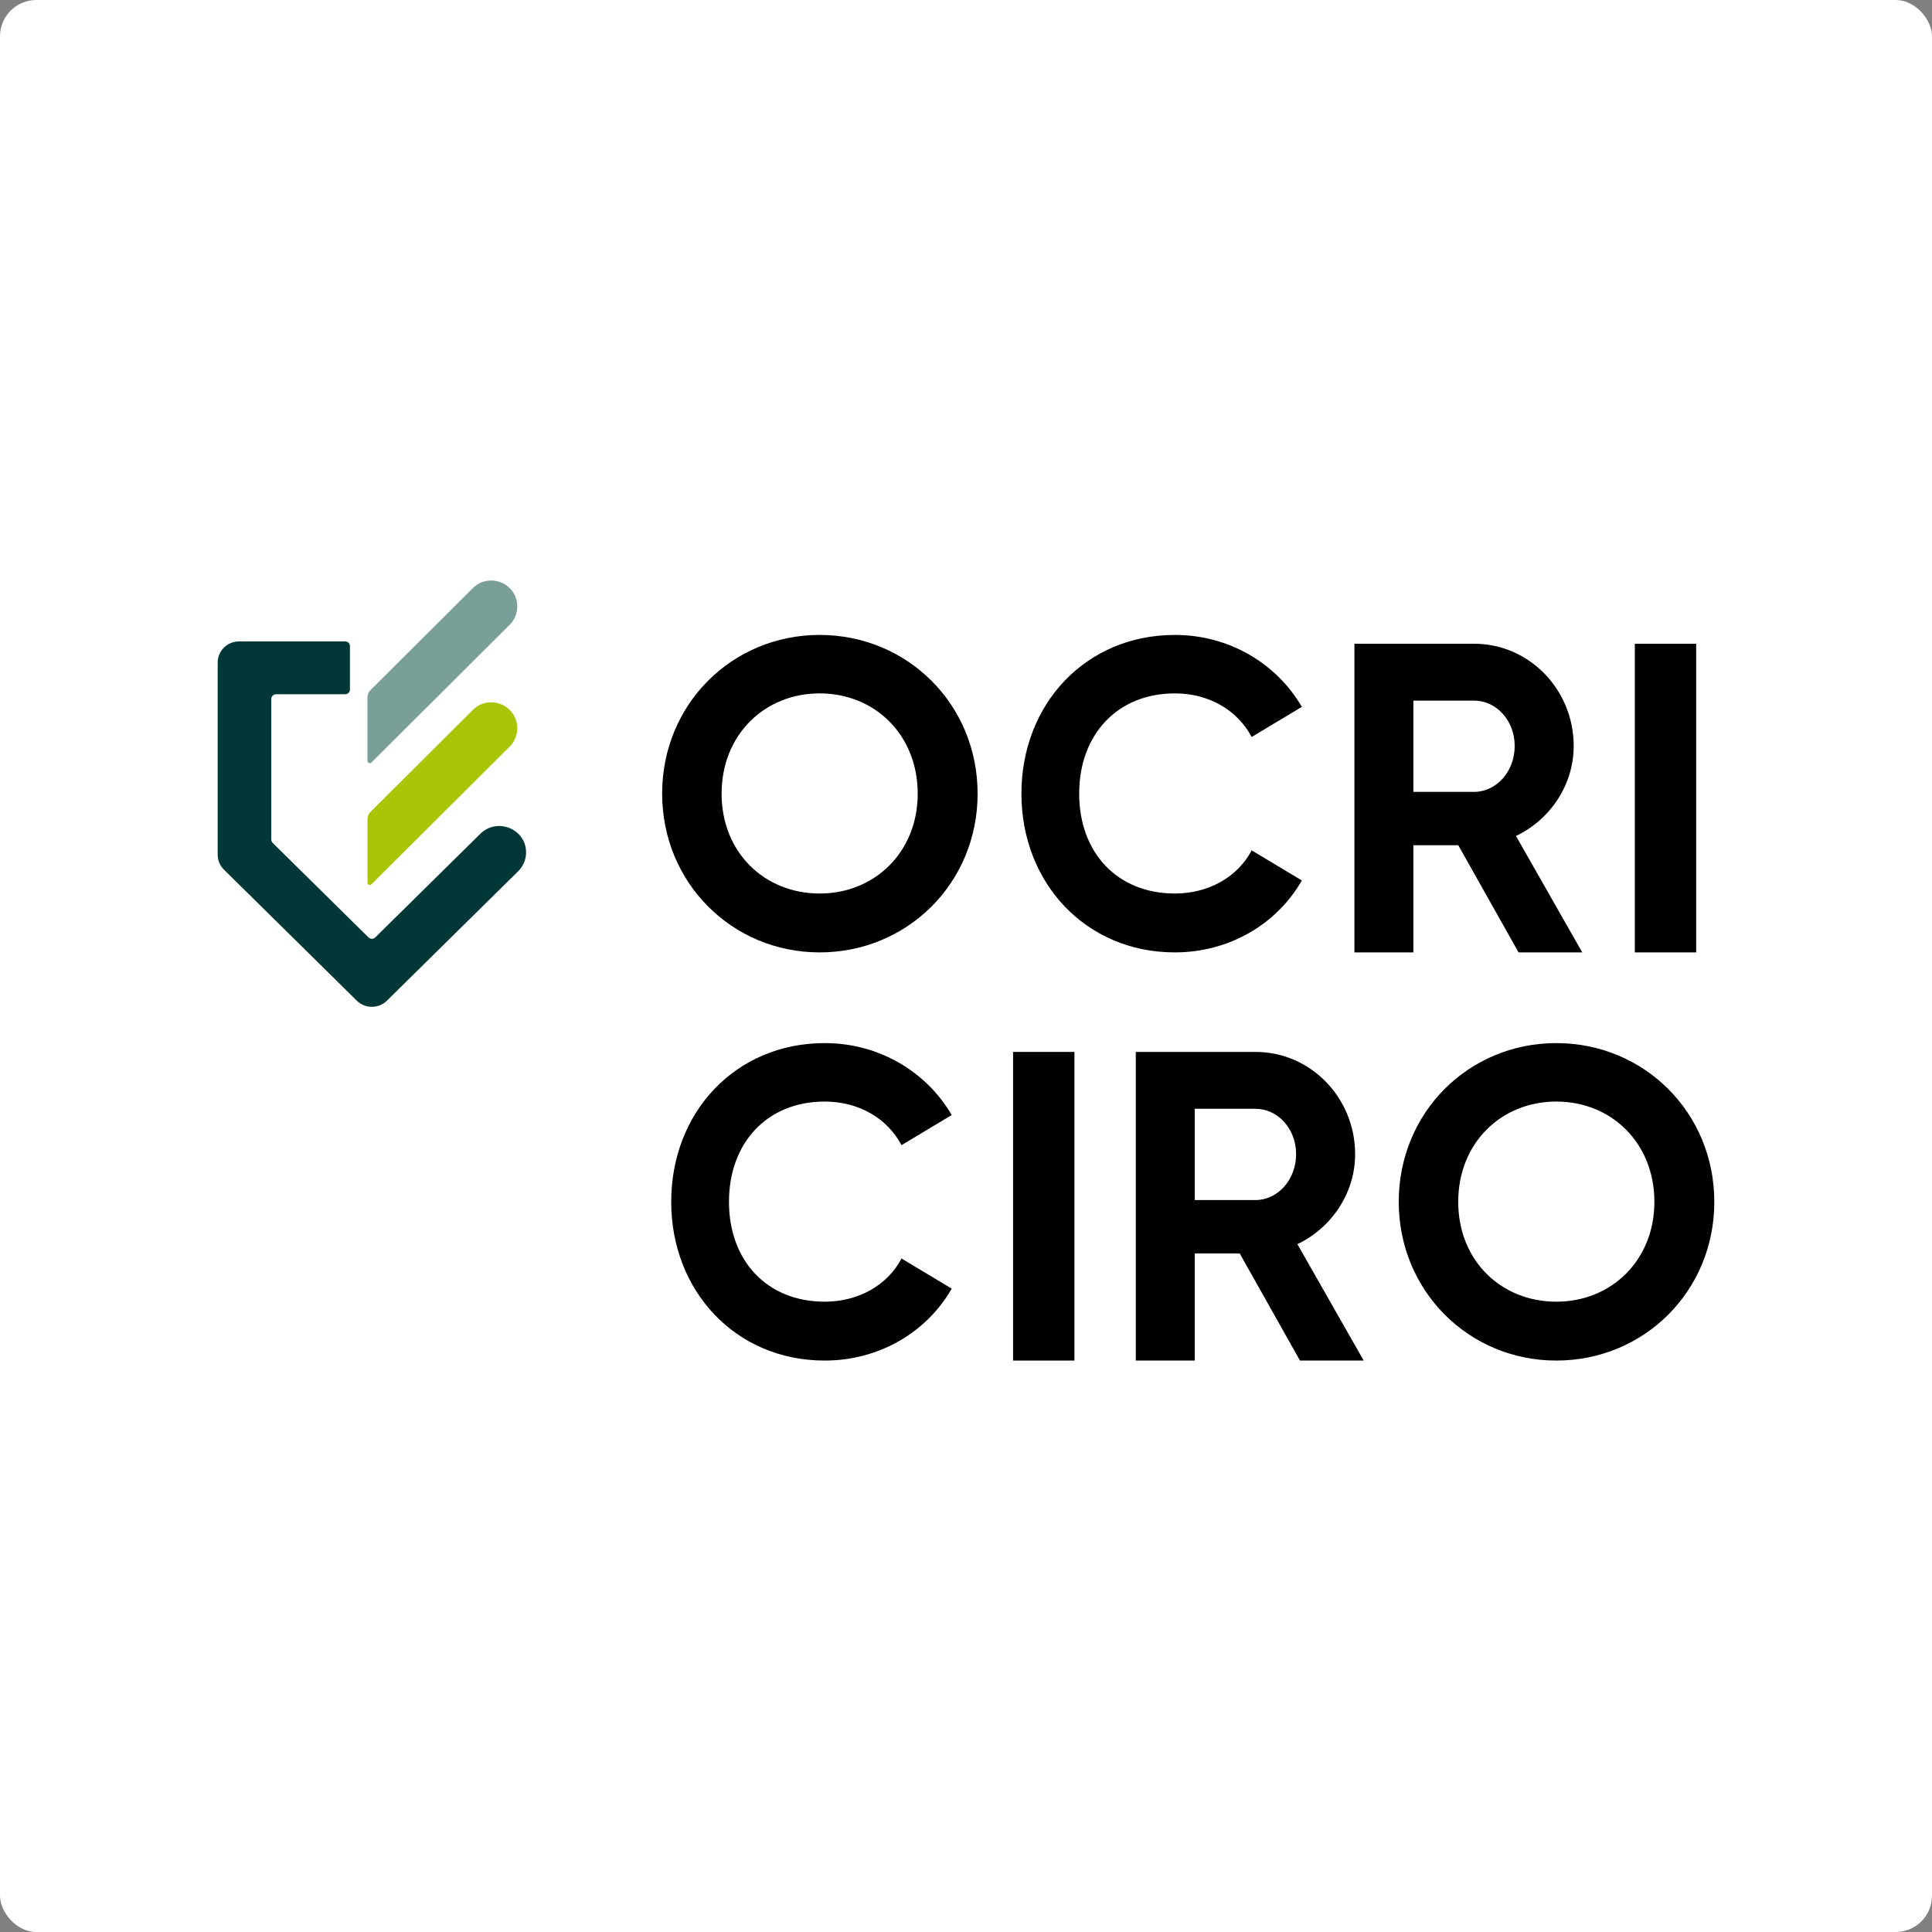
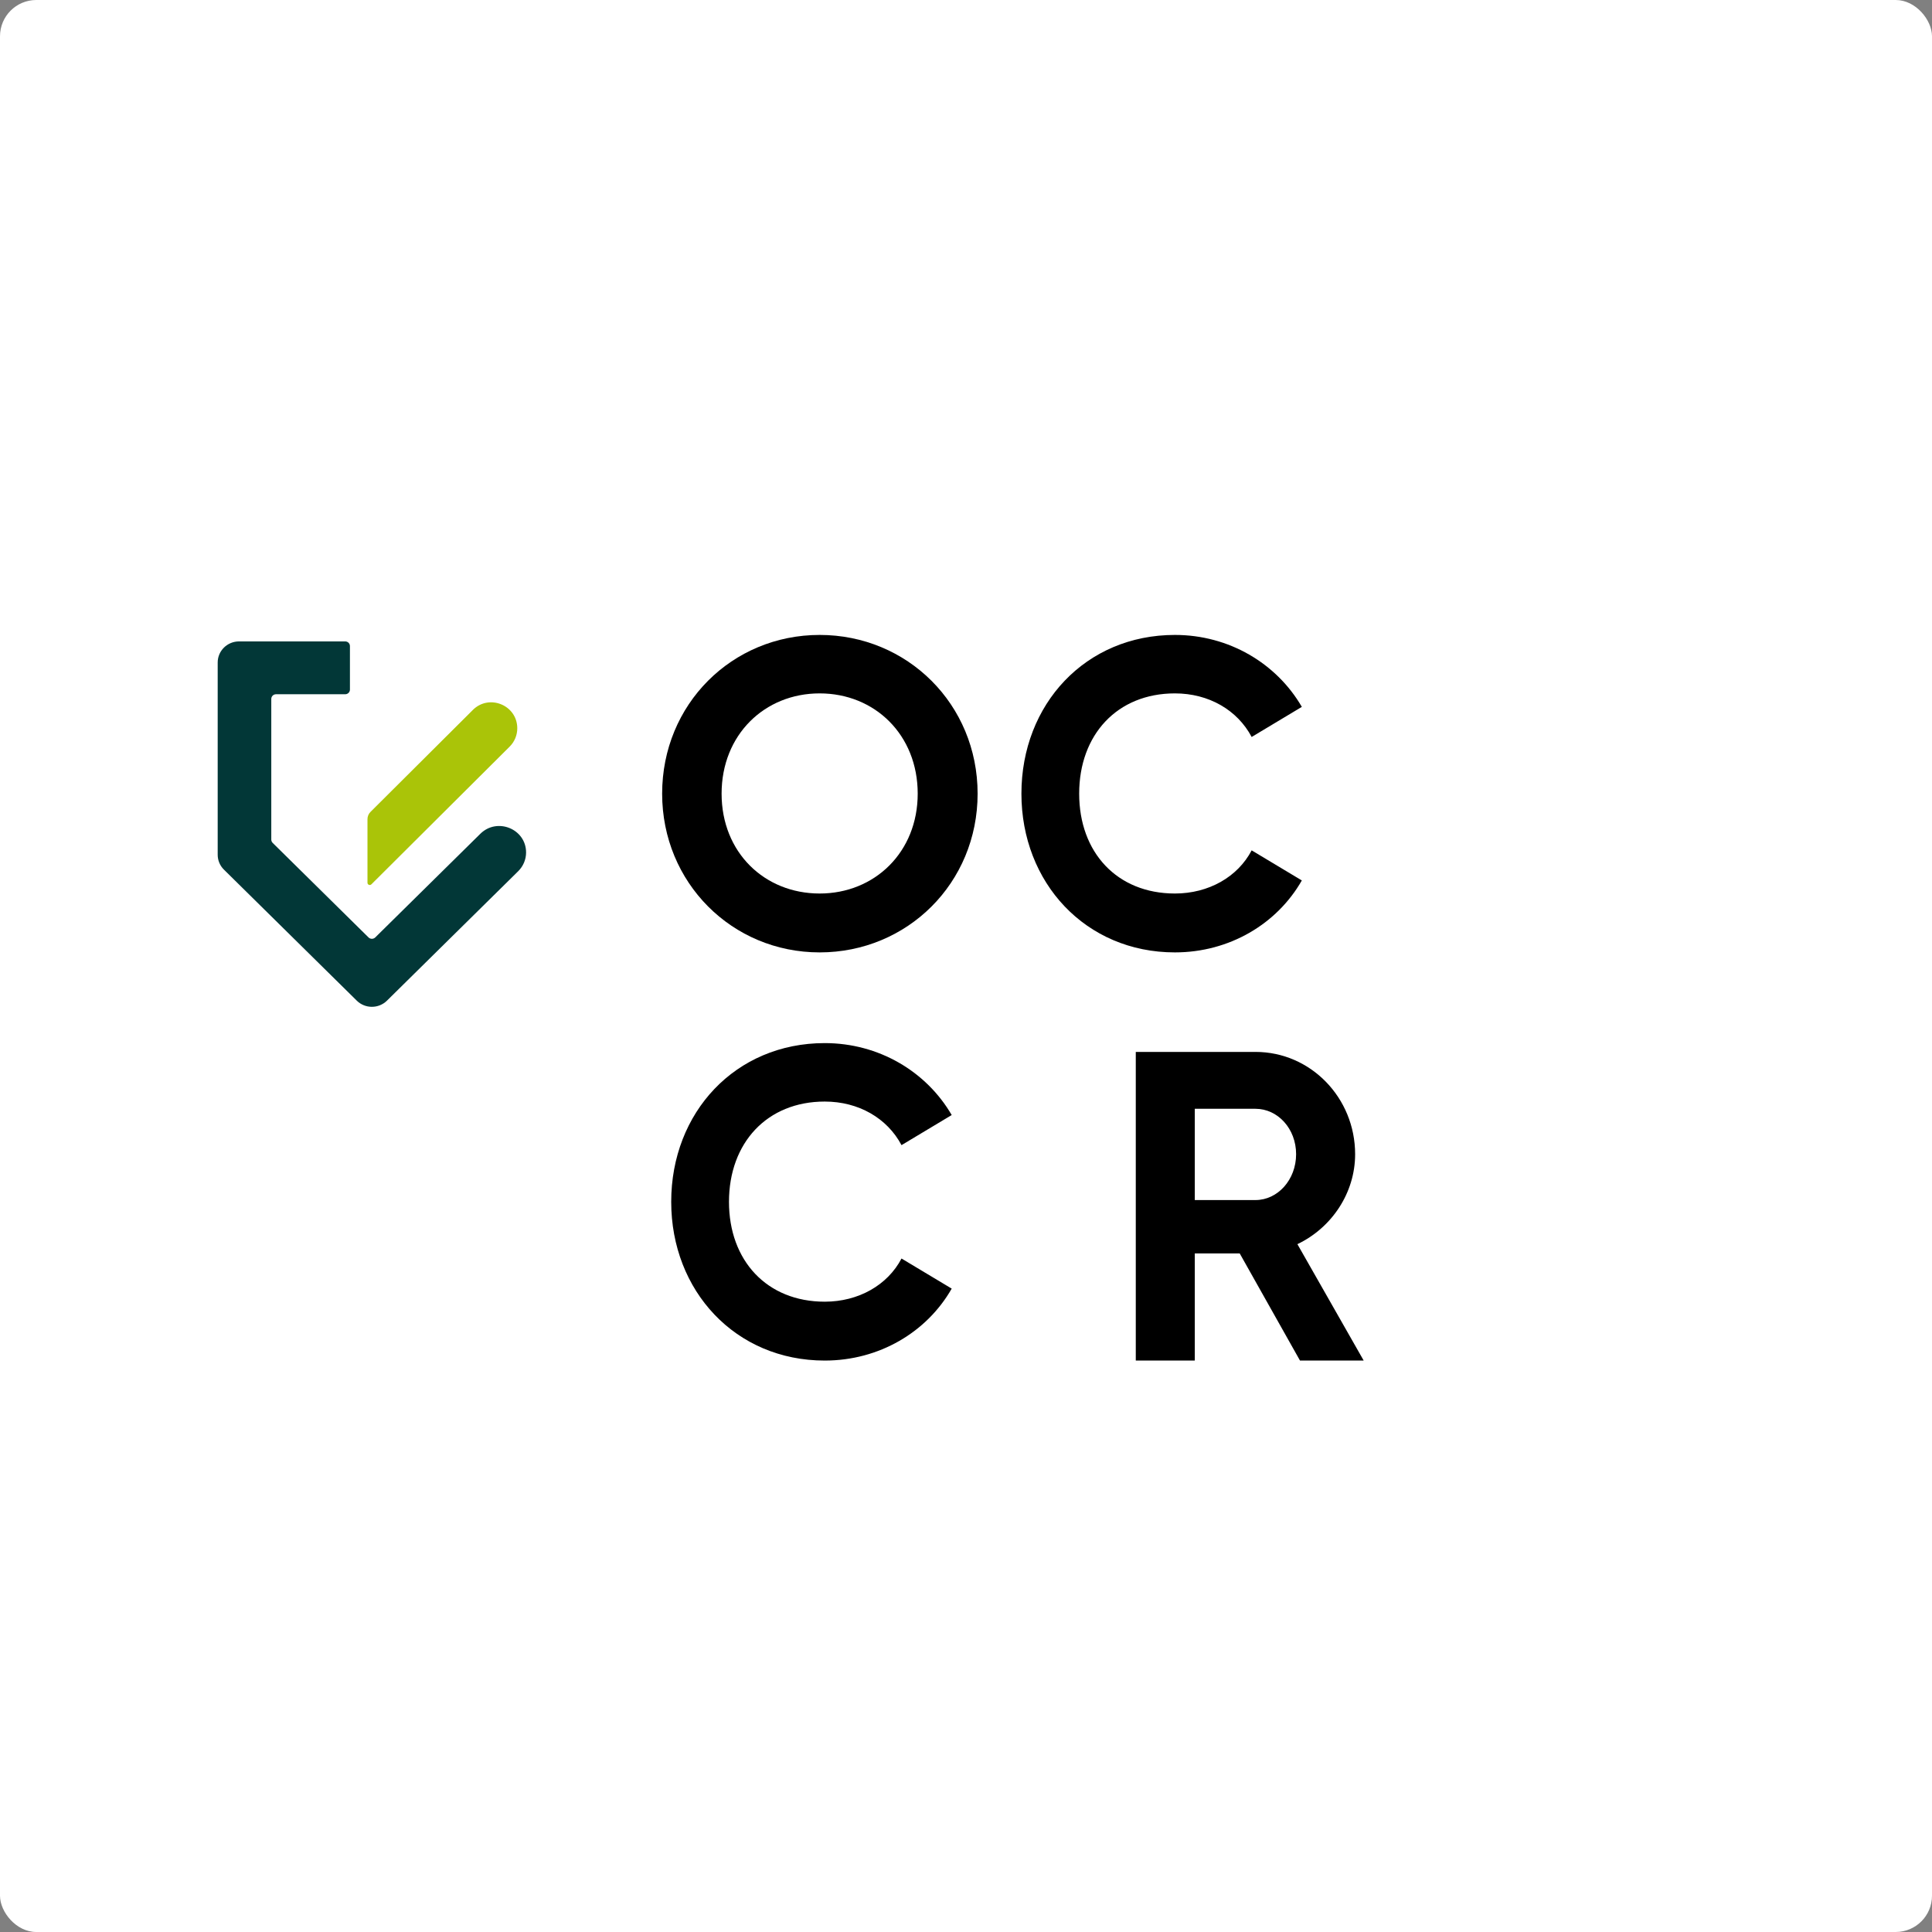
<svg xmlns="http://www.w3.org/2000/svg" width="213px" height="213px" viewBox="0 0 213 213" version="1.1">
  <rect x="0" y="0" width="213" height="213" fill="#808080" stroke="none" />
  <title>OCRI-CIRO-logo</title>
  <g id="Page-1" stroke="none" stroke-width="1" fill="none" fill-rule="evenodd">
    <g id="Artboard" transform="translate(-63, -496)">
      <g id="OCRI-CIRO-logo" transform="translate(63, 496)">
        <rect id="mask" fill="#FFFFFF" x="0" y="0" width="213" height="213" rx="4" />
        <g transform="translate(24, 64)" fill-rule="nonzero">
          <g id="OCRI" transform="translate(49, 6)" fill="#000000">
            <path d="M0,17.5 C0,7.644 7.703,0 17.365,0 C27.028,0 34.78,7.644 34.78,17.5 C34.78,27.356 27.031,35 17.365,35 C7.699,35 0,27.309 0,17.5 L0,17.5 Z M28.176,17.5 C28.176,11.009 23.44,6.445 17.365,6.445 C11.291,6.445 6.555,11.012 6.555,17.5 C6.555,23.988 11.291,28.509 17.365,28.509 C23.44,28.509 28.176,23.941 28.176,17.5 Z" id="Shape" />
            <path d="M39.61,17.5 C39.61,7.644 46.677,0 56.532,0 C62.483,0 67.735,3.127 70.525,7.932 L64.993,11.25 C63.414,8.269 60.252,6.445 56.532,6.445 C50.161,6.445 45.977,11.012 45.977,17.5 C45.977,23.988 50.161,28.509 56.532,28.509 C60.252,28.509 63.458,26.681 64.993,23.75 L70.525,27.068 C67.783,31.873 62.528,35 56.532,35 C46.677,35 39.61,27.309 39.61,17.5 Z" id="Path" />
-             <path d="M87.772,23.186 L82.824,23.186 L82.824,35 L76.322,35 L76.322,0.972 L89.518,0.972 C95.596,0.972 100.498,6.029 100.498,12.251 C100.498,16.529 97.906,20.369 94.135,22.167 L101.441,35 L94.42,35 L87.775,23.186 L87.772,23.186 Z M82.824,17.304 L89.515,17.304 C91.964,17.304 93.992,15.069 93.992,12.248 C93.992,9.427 91.964,7.242 89.515,7.242 L82.824,7.242 L82.824,17.304 Z" id="Shape" />
-             <polygon id="Path" points="114 0.972 114 35 107.237 35 107.237 0.972" />
          </g>
          <g id="CIRO" transform="translate(50, 51)" fill="#000000">
            <path d="M0,17.5 C0,7.644 7.069,0 16.927,0 C22.88,0 28.133,3.127 30.924,7.932 L25.39,11.25 C23.81,8.269 20.648,6.445 16.927,6.445 C10.554,6.445 6.369,11.012 6.369,17.5 C6.369,23.988 10.554,28.509 16.927,28.509 C20.648,28.509 23.855,26.681 25.39,23.75 L30.924,27.068 C28.181,31.873 22.925,35 16.927,35 C7.069,35 0,27.309 0,17.5 L0,17.5 Z" id="Path" />
-             <polygon id="Path" points="44.454 0.972 44.454 35 37.689 35 37.689 0.972" />
            <path d="M62.672,23.186 L57.723,23.186 L57.723,35 L51.218,35 L51.218,0.972 L64.418,0.972 C70.498,0.972 75.401,6.029 75.401,12.251 C75.401,16.529 72.809,20.369 69.036,22.167 L76.345,35 L69.322,35 L62.675,23.186 L62.672,23.186 Z M57.723,17.304 L64.415,17.304 C66.865,17.304 68.894,15.069 68.894,12.248 C68.894,9.427 66.865,7.242 64.415,7.242 L57.723,7.242 L57.723,17.304 Z" id="Shape" />
-             <path d="M80.21,17.5 C80.21,7.644 87.915,0 97.58,0 C107.246,0 115,7.644 115,17.5 C115,27.356 107.249,35 97.58,35 C87.912,35 80.21,27.309 80.21,17.5 Z M108.394,17.5 C108.394,11.009 103.657,6.445 97.58,6.445 C91.504,6.445 86.767,11.012 86.767,17.5 C86.767,23.988 91.504,28.509 97.58,28.509 C103.657,28.509 108.394,23.941 108.394,17.5 Z" id="Shape" />
          </g>
          <g id="SYMBOL">
-             <path d="M28.129,0.842 L16.847,12.082 C16.634,12.294 16.514,12.581 16.514,12.88 L16.514,19.892 C16.514,20.114 16.786,20.227 16.944,20.069 L32.188,4.886 C32.728,4.348 33.029,3.624 33.029,2.864 L33.029,2.864 C33.029,0.318 29.936,-0.957 28.129,0.842 Z" id="Path" fill="#7A9F98" />
            <path d="M28.131,14.271 L16.847,25.51 C16.634,25.723 16.514,26.009 16.514,26.309 L16.514,33.321 C16.514,33.543 16.786,33.656 16.944,33.498 L32.188,18.315 C32.728,17.777 33.029,17.053 33.029,16.293 L33.029,16.293 C33.029,13.746 29.935,12.471 28.128,14.271 L28.131,14.271 Z" id="Path" fill="#AAC408" />
            <path d="M15.335,46.321 L0.689,31.877 C0.246,31.441 0,30.85 0,30.233 L0,9.038 C0,7.755 1.055,6.714 2.356,6.714 L14.057,6.714 C14.347,6.714 14.58,6.944 14.58,7.23 L14.58,12.025 C14.58,12.31 14.347,12.54 14.057,12.54 L6.431,12.54 C6.142,12.54 5.909,12.77 5.909,13.055 L5.909,28.563 C5.909,28.7 5.966,28.832 6.062,28.927 L16.629,39.35 C16.832,39.551 17.165,39.551 17.371,39.35 L28.956,27.923 C30.816,26.088 34,27.388 34,29.984 L34,29.984 C34,30.758 33.687,31.497 33.135,32.045 L18.665,46.318 C17.744,47.227 16.253,47.227 15.331,46.318 L15.335,46.321 Z" id="Path" fill="#023737" />
          </g>
        </g>
      </g>
    </g>
  </g>
</svg>